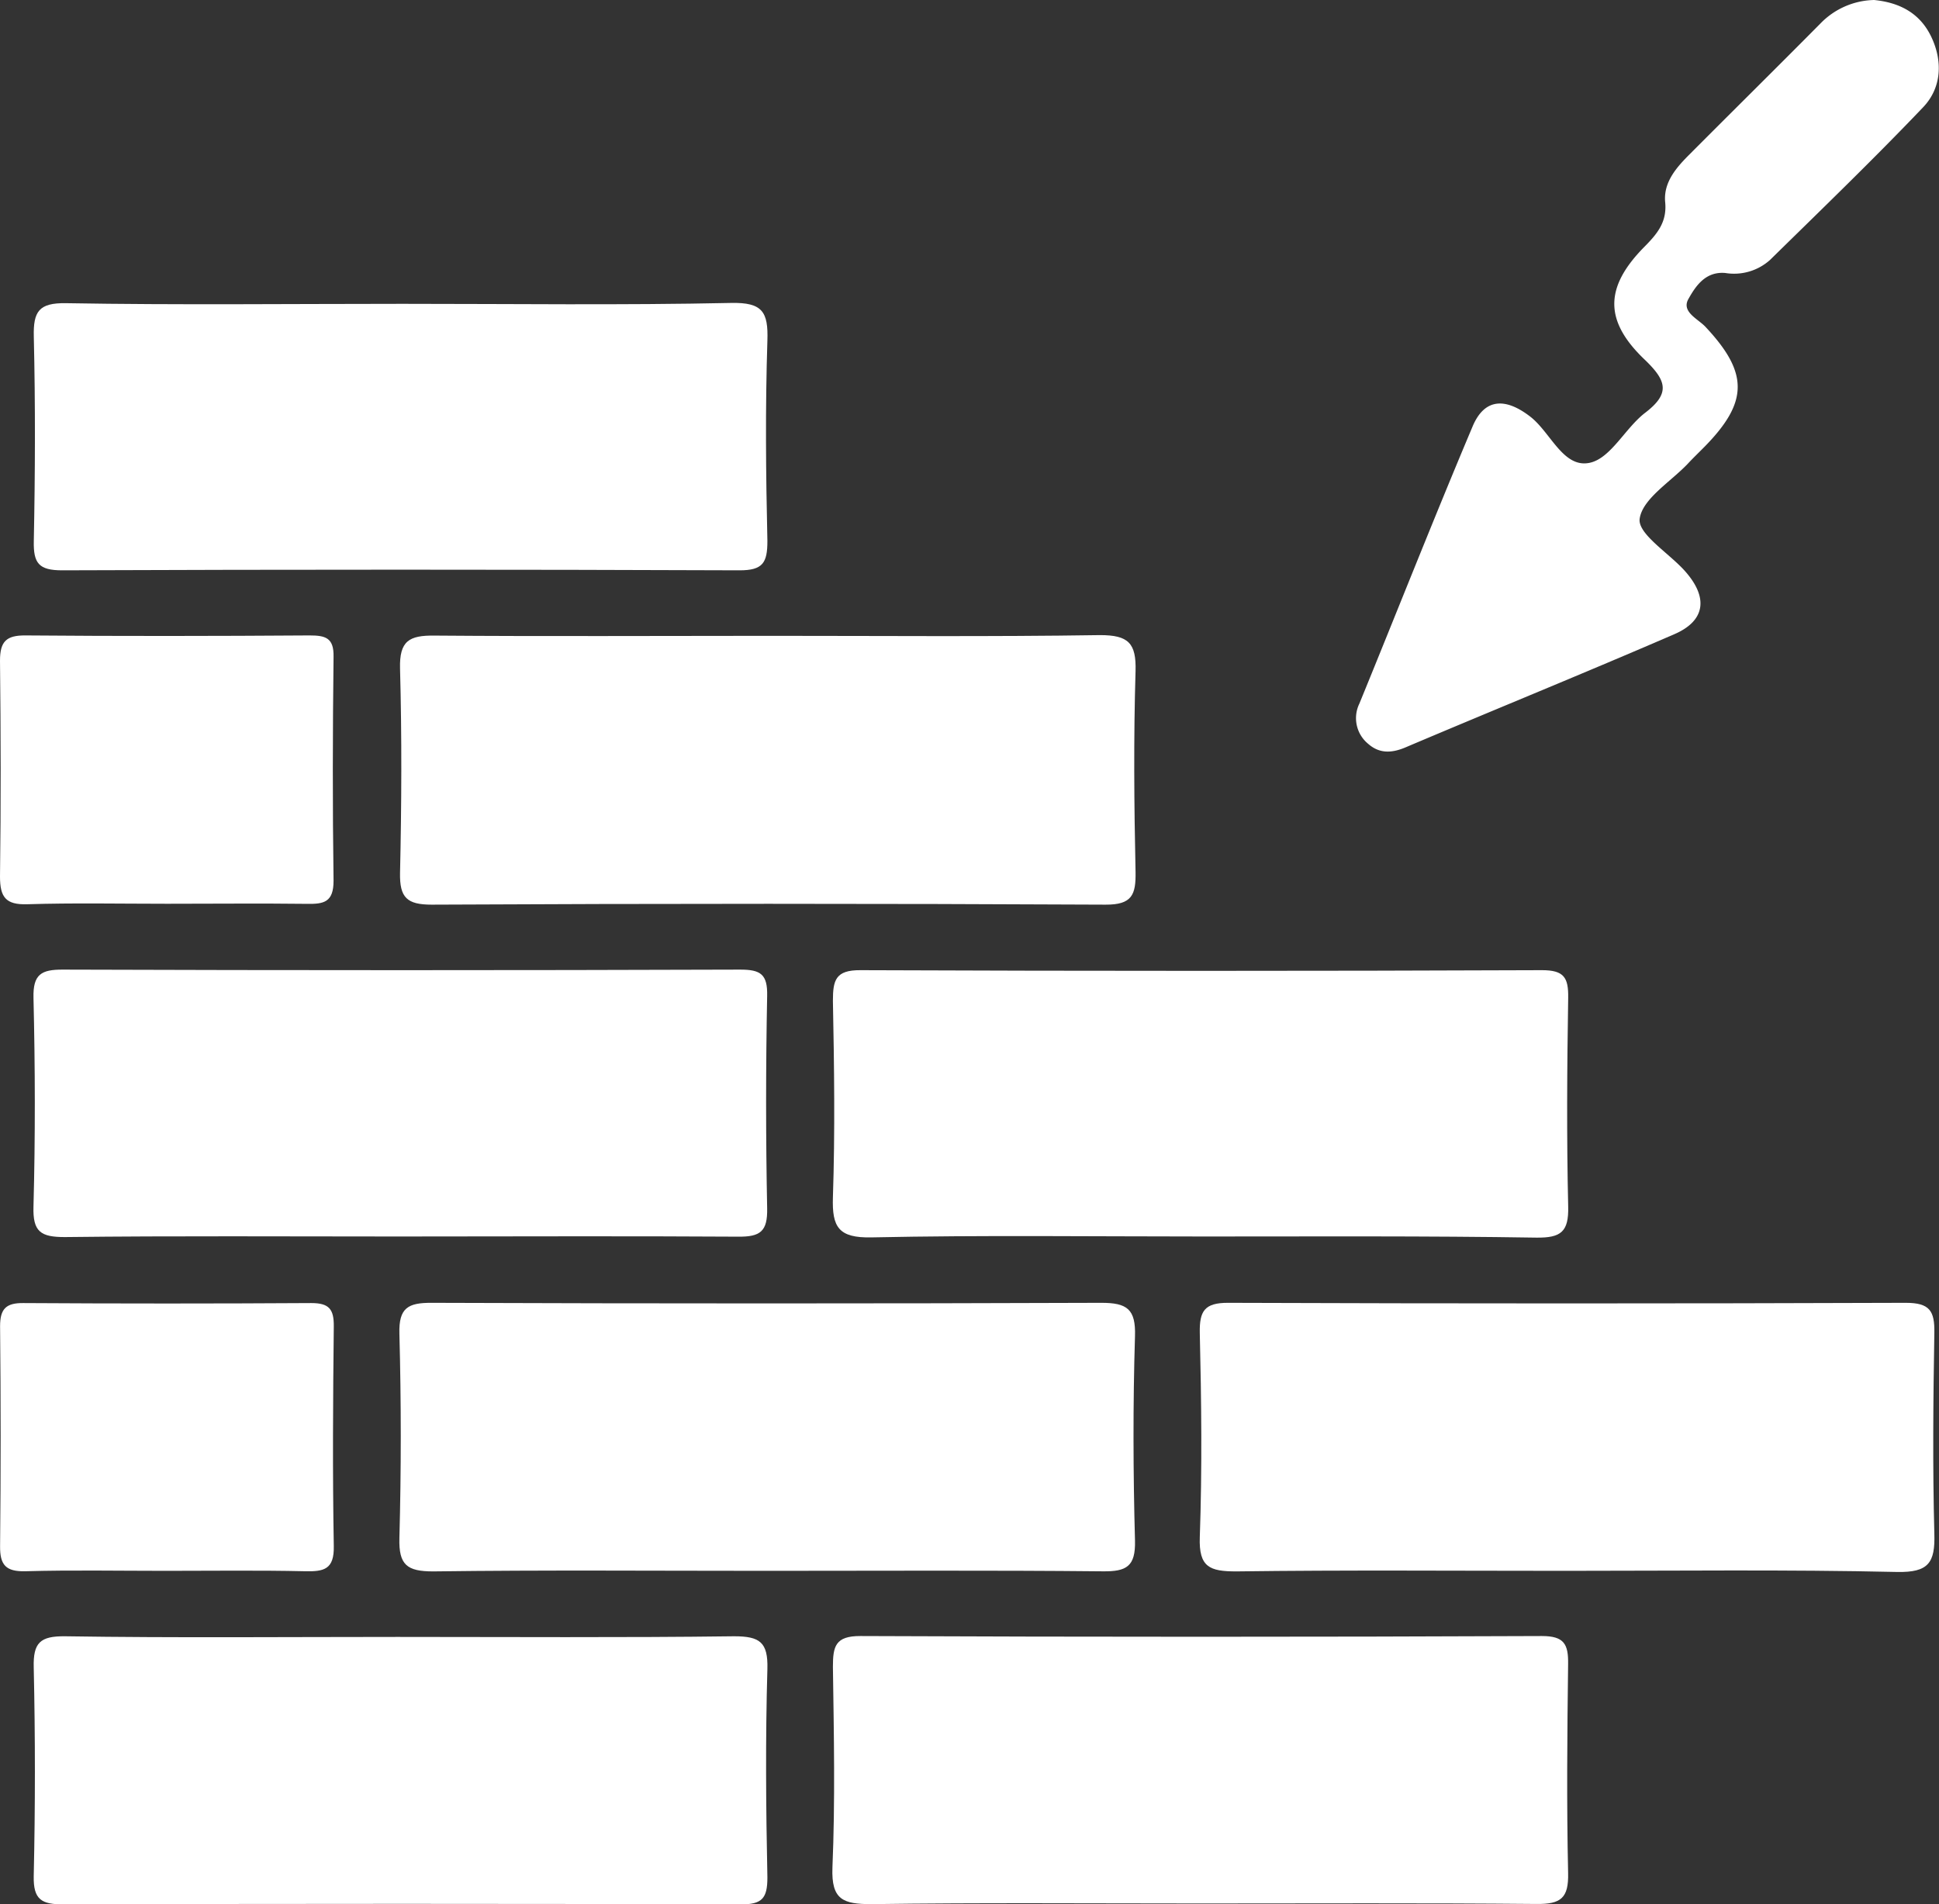
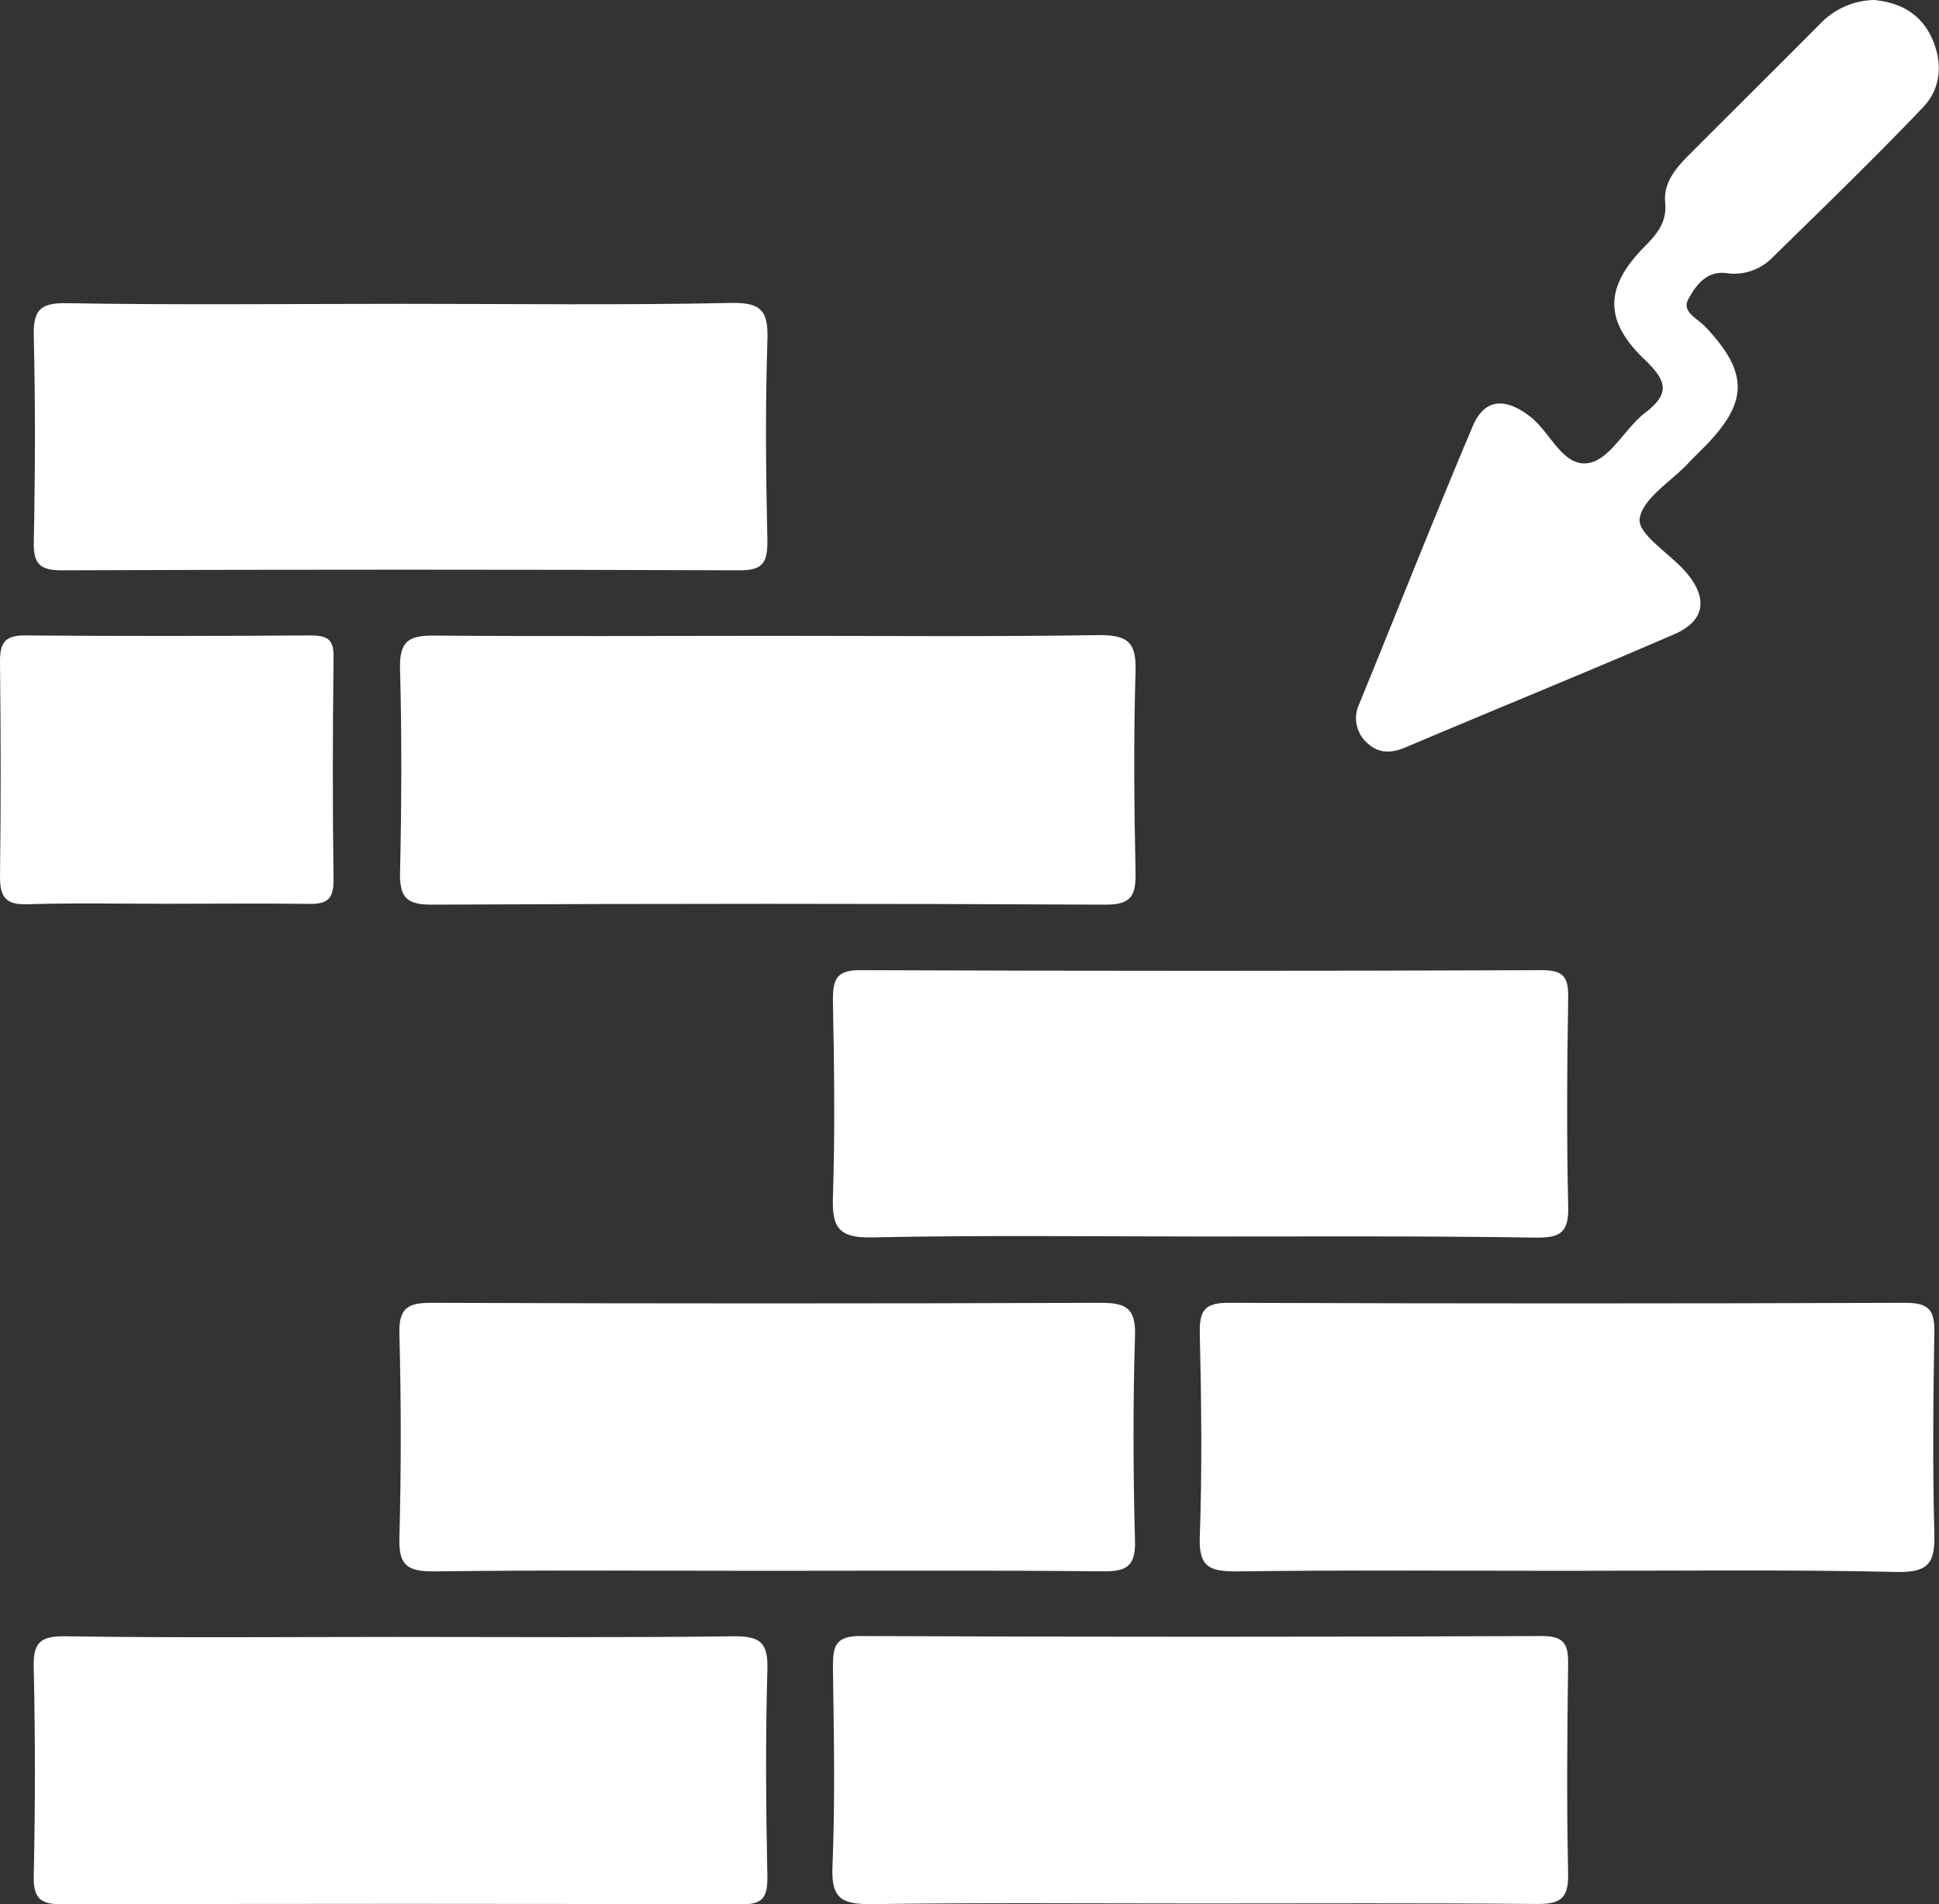
<svg xmlns="http://www.w3.org/2000/svg" viewBox="0 0 241.48 237.15">
  <rect x="0" y="0" width="241.48" height="237.15" fill="#333333" stroke="none" />
  <defs>
    <style>.cls-1{fill:#fff;}</style>
  </defs>
  <g id="Layer_2" data-name="Layer 2">
    <g id="Layer_1-2" data-name="Layer 1">
      <path class="cls-1" d="M95.4,195.64c-13.82,0-27.64-.11-41.46.07-3.26,0-4.29-.81-4.2-4.14q.34-12.72,0-25.47c-.09-3.23,1.09-3.85,4-3.84q41.72.15,83.42,0c3.19,0,4.3.77,4.19,4.15-.26,8.48-.23,17,0,25.47.08,3.23-1.07,3.85-4,3.82C123.37,195.56,109.38,195.64,95.4,195.64Z" />
      <path class="cls-1" d="M96,79.19c13.65,0,27.31.12,41-.09,3.54,0,4.52,1,4.42,4.49-.25,8.31-.18,16.64,0,25,.05,2.84-.43,4.1-3.74,4.08q-42-.21-83.92,0c-3.06,0-4-.86-3.94-3.94.19-8.49.23-17,0-25.47-.09-3.44,1.13-4.14,4.3-4.1C68,79.27,82,79.19,96,79.19Z" />
      <path class="cls-1" d="M194.91,195.64c-13.65,0-27.3-.11-40.95.07-3.3,0-4.67-.52-4.54-4.25.3-8.48.2-17,0-25.46-.05-2.71.58-3.75,3.53-3.74q42.19.15,84.38,0c3,0,3.62,1,3.57,3.76-.14,8.32-.22,16.65,0,25,.11,3.62-.73,4.83-4.62,4.76C222.54,195.47,208.72,195.64,194.91,195.64Z" />
      <path class="cls-1" d="M150,154c-13.82,0-27.64-.18-41.45.11-4.13.09-4.94-1.28-4.82-5,.27-8.15.16-16.31,0-24.46,0-2.57.32-3.84,3.42-3.82q42.43.17,84.89,0c2.74,0,3.3.92,3.26,3.44-.14,8.65-.2,17.31,0,26,.08,3.15-.91,3.9-3.93,3.87C177.59,153.92,163.77,154,150,154Z" />
      <path class="cls-1" d="M149.46,237.07c-13.65,0-27.29-.11-40.94.08-3.51,0-5-.53-4.85-4.54.35-8.31.18-16.64.06-25,0-2.55.28-3.86,3.42-3.85q42.43.18,84.87,0c2.77,0,3.31,1,3.27,3.5-.11,8.65-.19,17.31,0,26,.08,3.14-.9,3.9-3.92,3.87C177.42,237,163.44,237.07,149.46,237.07Z" />
      <path class="cls-1" d="M50.13,37.84c13.65,0,27.29.18,40.93-.11,3.9-.08,4.63,1.11,4.51,4.7-.27,8.31-.19,16.63,0,24.95,0,2.7-.55,3.66-3.49,3.65q-42.18-.16-84.35,0c-2.91,0-3.58-.89-3.52-3.65.17-8.48.2-17,0-25.45-.08-3.16.65-4.22,4-4.17C22.18,38,36.16,37.84,50.13,37.84Z" />
-       <path class="cls-1" d="M49.51,154c-13.82,0-27.63-.09-41.44.07-3,0-4-.65-3.9-3.81.23-8.65.21-17.31,0-26-.07-2.94,1-3.51,3.65-3.5q42.18.14,84.37,0c2.54,0,3.41.58,3.35,3.27q-.26,13.23,0,26.46c.06,2.88-.85,3.56-3.62,3.53C77.79,153.93,63.65,154,49.51,154Z" />
      <path class="cls-1" d="M49.5,203.87c14,0,28,.1,41.92-.08,3.2,0,4.24.73,4.15,4.06-.25,8.65-.18,17.31,0,26,0,2.61-.69,3.34-3.32,3.33q-42.18-.13-84.35,0c-2.7,0-3.76-.56-3.7-3.52q.29-13,0-26c-.08-3.08.81-3.9,3.89-3.87C21.88,204,35.69,203.87,49.5,203.87Z" />
      <path class="cls-1" d="M233.4,0c3,.3,5.62,1.5,7.09,4.53s1.35,6.39-1,8.84c-6.19,6.49-12.65,12.72-19.05,19A6.7,6.7,0,0,1,214.87,34c-2.48-.22-3.7,1.64-4.6,3.24s1.18,2.46,2.12,3.46c5.37,5.72,5.38,9.34-.09,14.92-.7.71-1.42,1.4-2.1,2.13-2.15,2.27-5.66,4.37-6,6.87-.24,1.89,3.65,4.27,5.63,6.49,2.94,3.29,2.58,6.2-1.32,7.88-11.11,4.81-22.34,9.37-33.49,14.1-1.71.72-3.24.78-4.63-.45a4.13,4.13,0,0,1-1.1-5C174,76.14,178.56,64.56,183.4,53.1c1.56-3.69,4.29-3.47,7.24-1.16,2.52,2,4.08,6.43,7.38,5.69,2.61-.59,4.39-4.33,6.88-6.23,3.16-2.42,2.62-4,0-6.54-5.17-4.89-5.08-9.09-.11-14.12,1.59-1.61,2.83-3.07,2.59-5.55s1.4-4.34,3.07-6c5.4-5.42,10.84-10.79,16.22-16.22A9.58,9.58,0,0,1,233.4,0Z" />
      <path class="cls-1" d="M20.82,112.56c-5.82,0-11.63-.12-17.44.06C.71,112.7,0,111.73,0,109.18c.12-9,.1-17.94,0-26.91,0-2.37.78-3.15,3.17-3.13,11.79.1,23.58.08,35.37,0,2,0,3.05.29,3,2.66-.11,9.3-.13,18.61,0,27.9,0,2.67-1.21,2.91-3.33,2.87C32.44,112.5,26.63,112.56,20.82,112.56Z" />
-       <path class="cls-1" d="M20.59,195.64c-5.81,0-11.62-.11-17.43.05-2.42.06-3.18-.77-3.15-3.13q.14-13.69,0-27.39c0-2.17.75-2.9,2.89-2.88q17.94.11,35.87,0c2.2,0,2.82.75,2.8,2.88-.1,9.13-.16,18.26,0,27.39.06,2.91-1.23,3.18-3.56,3.13C32.22,195.56,26.4,195.64,20.59,195.64Z" />
    </g>
  </g>
</svg>